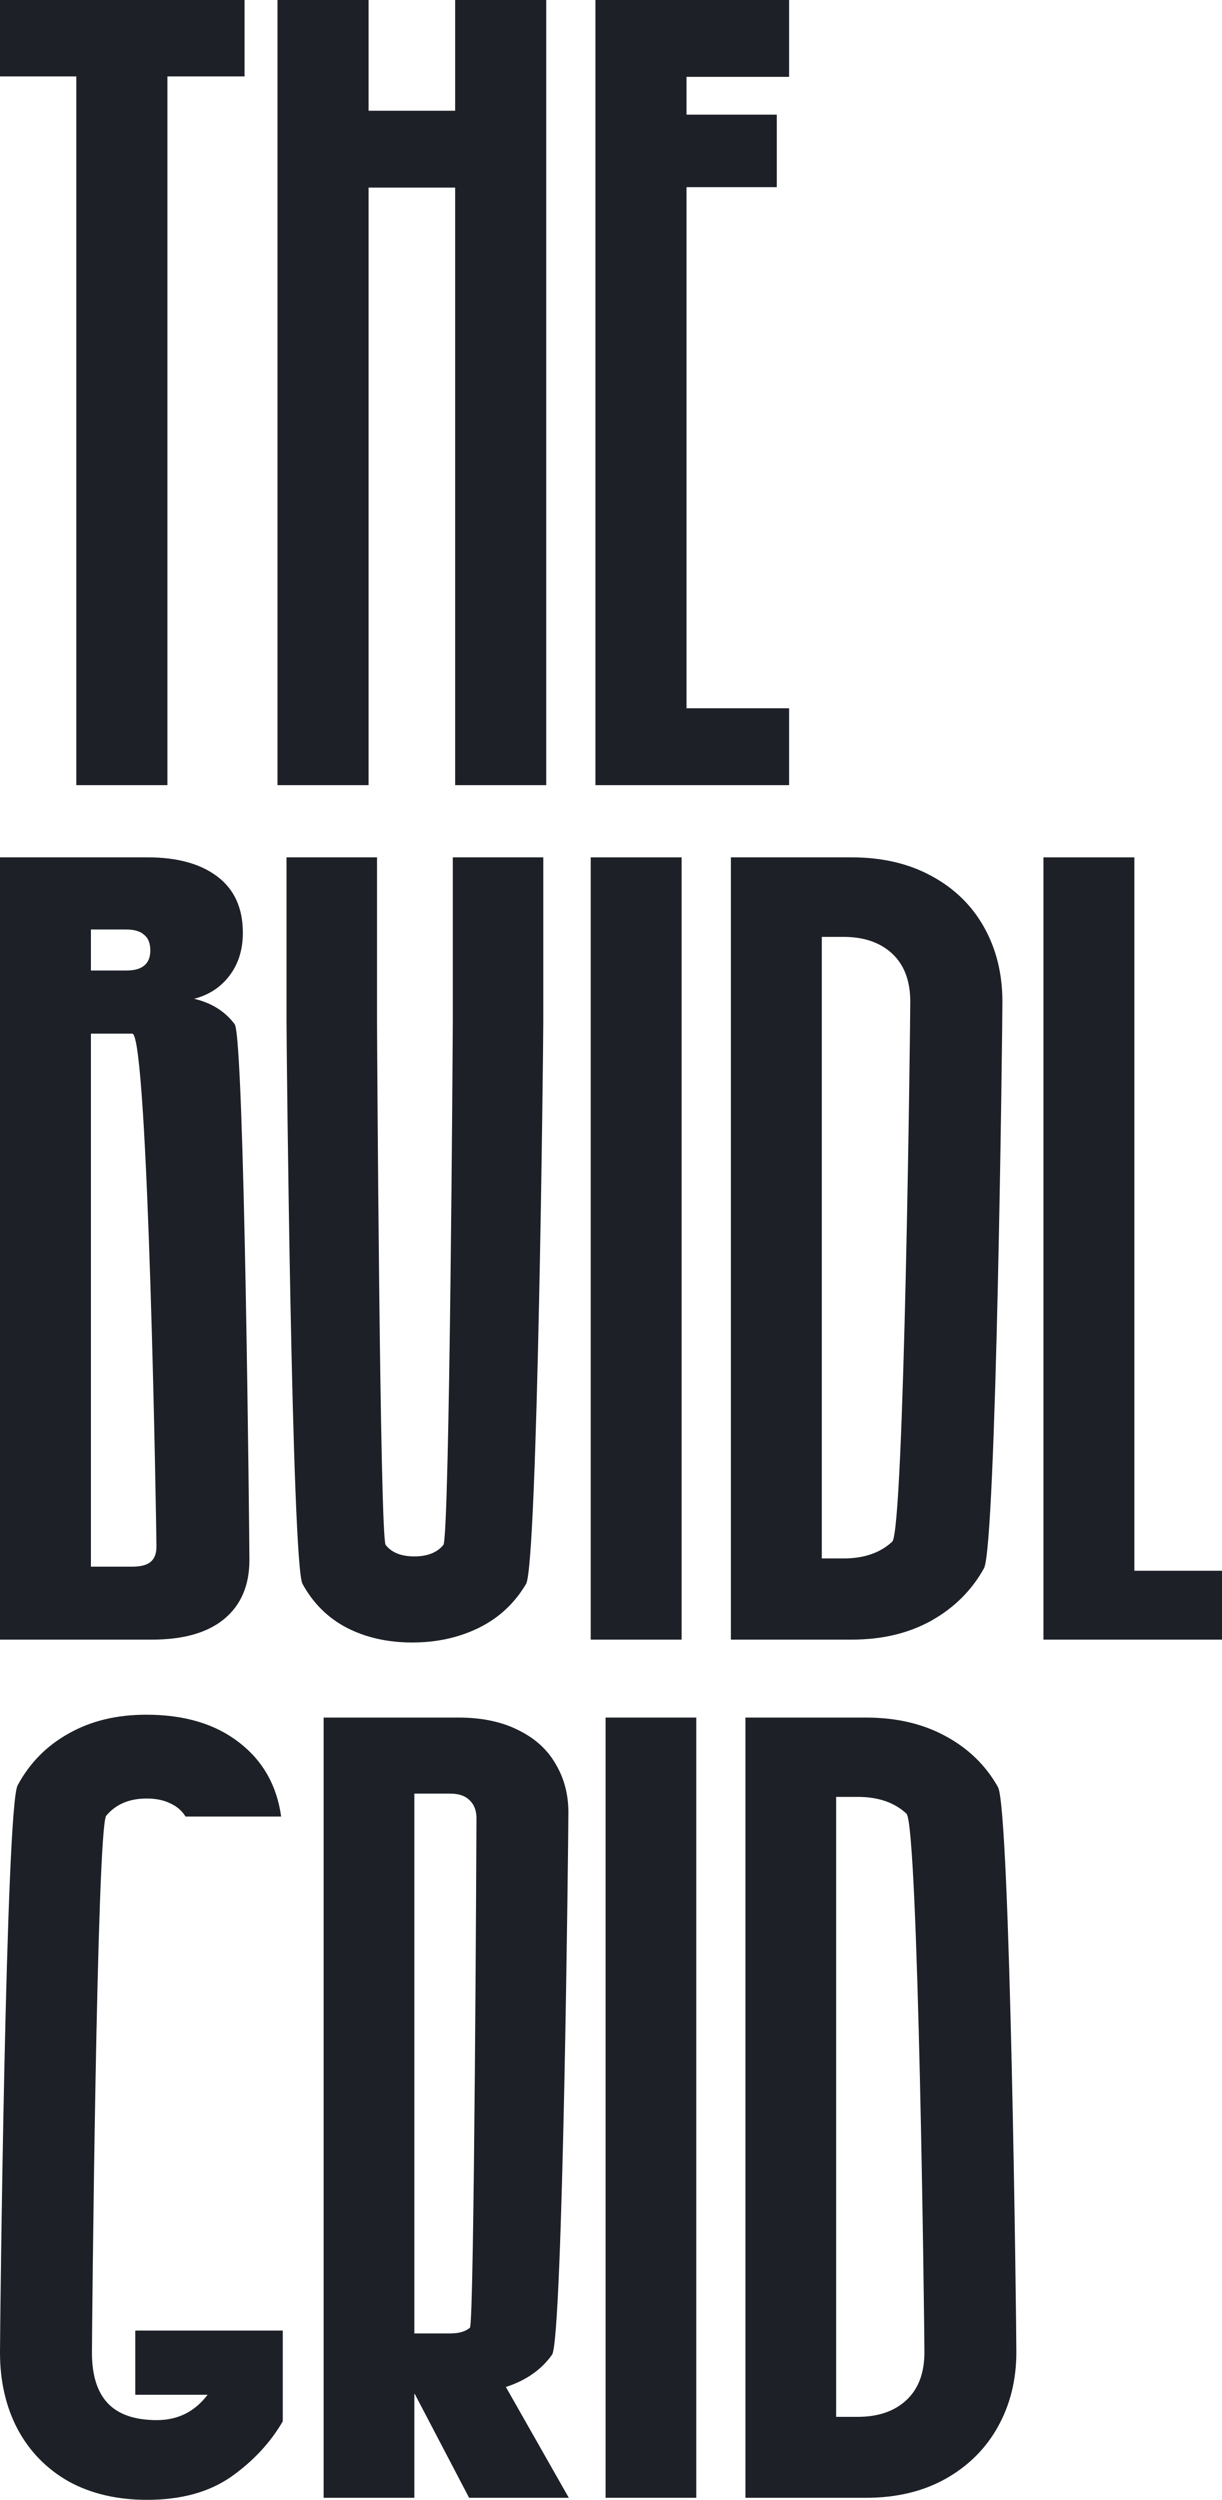
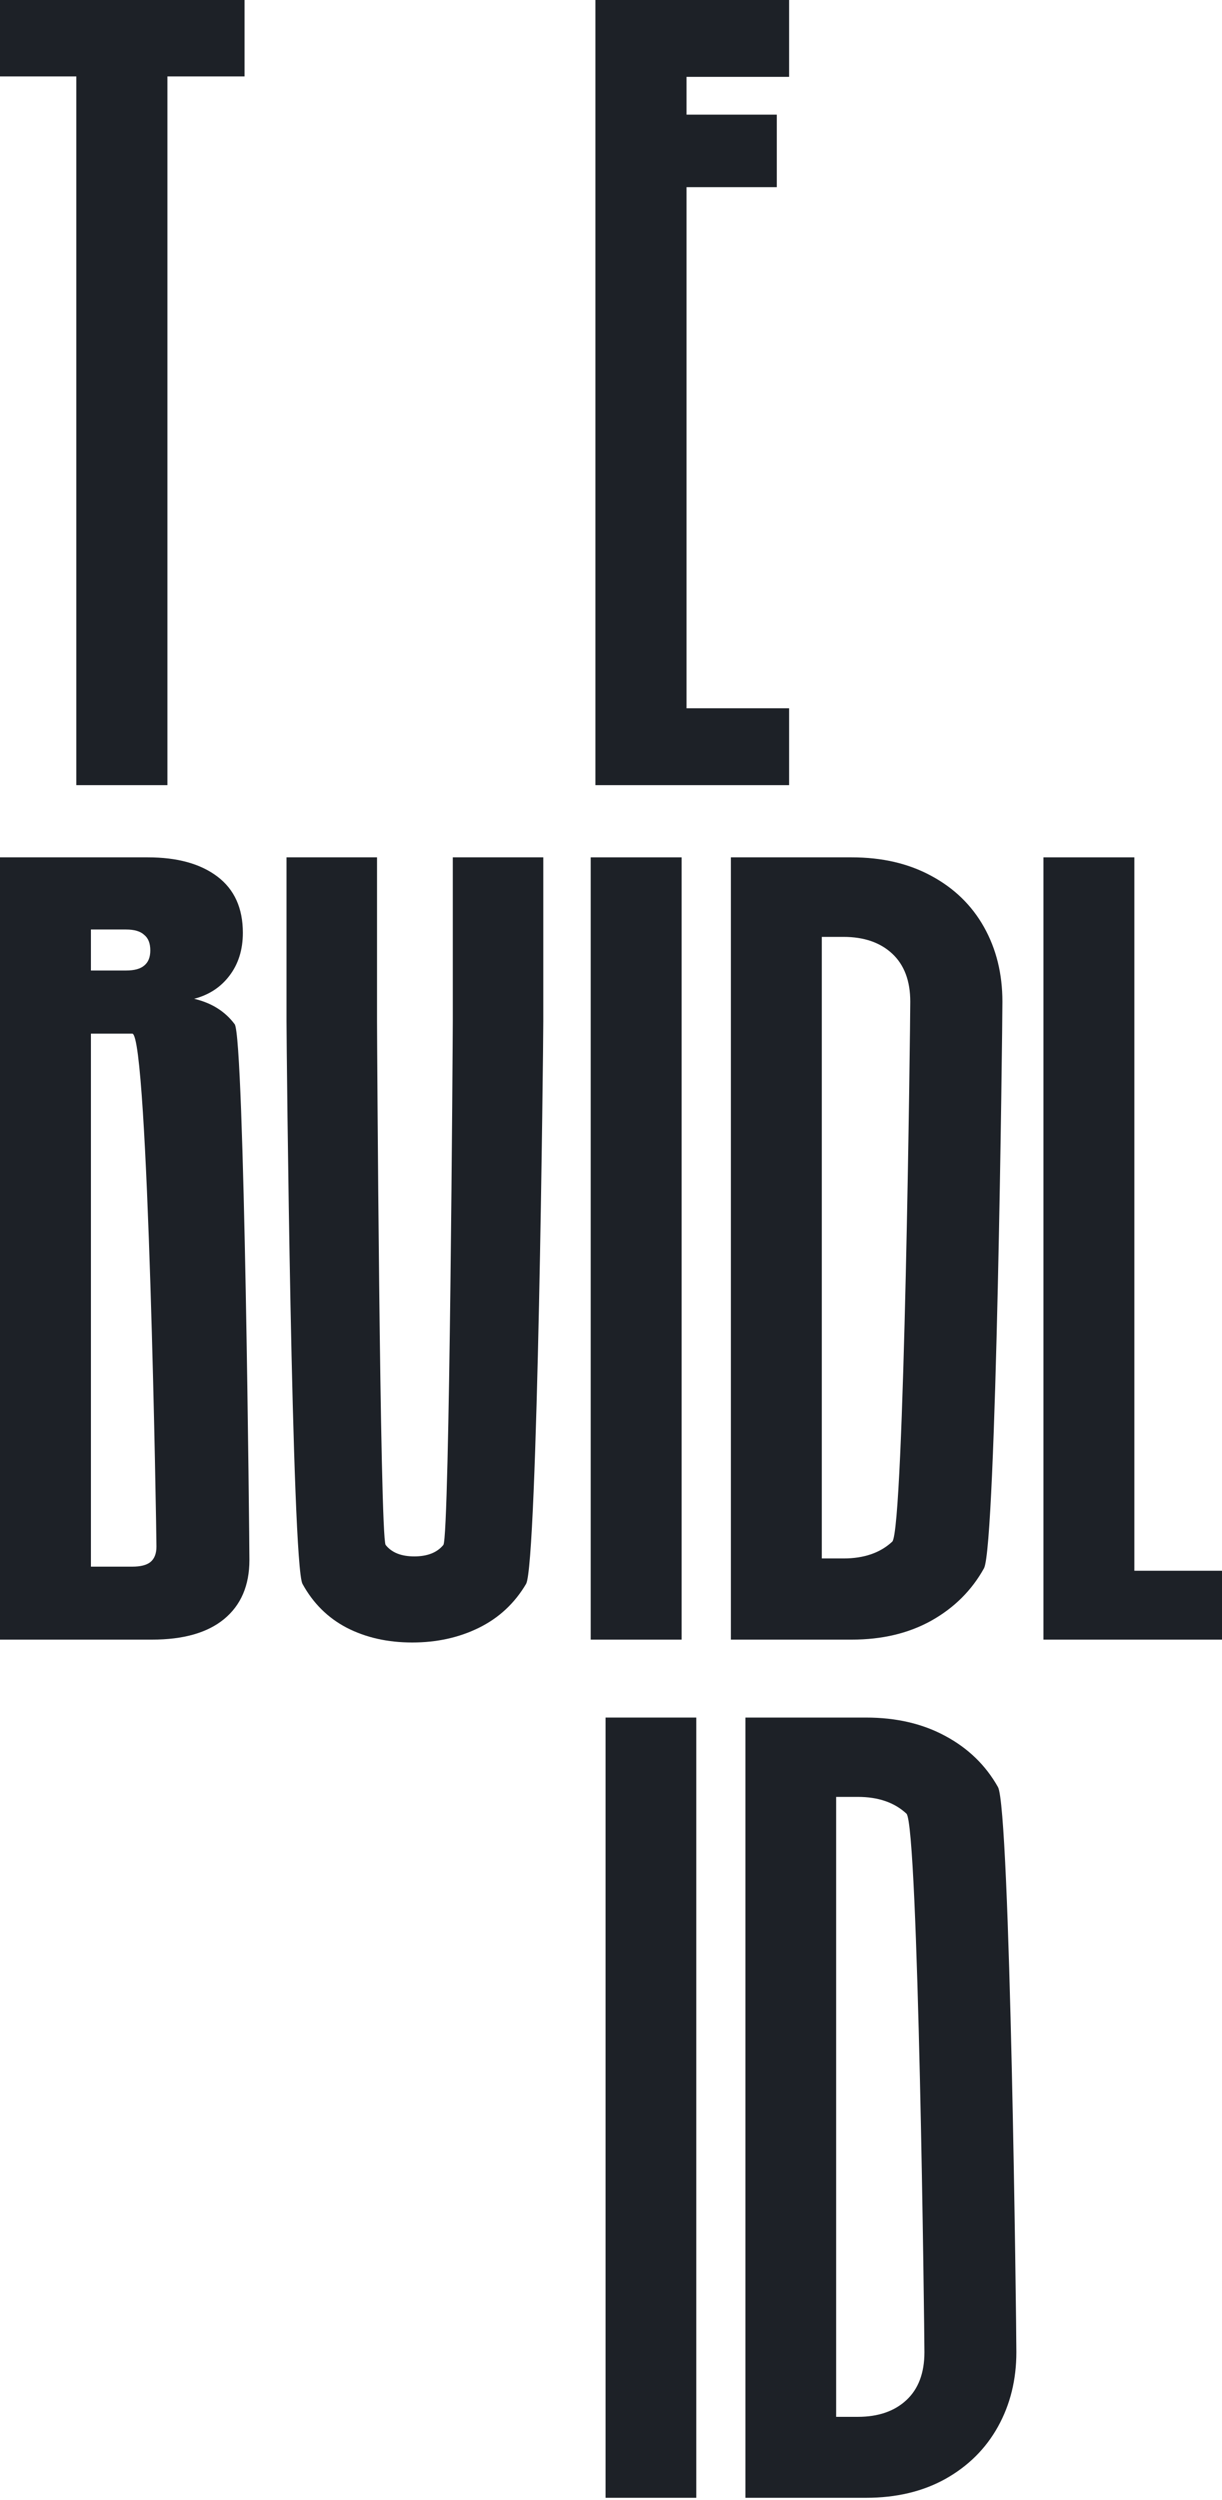
<svg xmlns="http://www.w3.org/2000/svg" width="271" height="554" viewBox="0 0 271 554" fill="none">
-   <path d="M41.144 402.566C40.358 401.297 39.241 400.33 37.791 399.666C36.341 398.941 34.589 398.578 32.534 398.578C28.668 398.578 25.677 399.847 23.562 402.384C21.448 404.861 20.391 517.025 20.391 521.375C20.391 526.39 21.569 530.135 23.925 532.613C26.281 535.09 29.906 536.328 34.8 536.328C39.452 536.328 43.198 534.455 46.038 530.709H29.997V516.481H62.712V536.6C59.933 541.373 56.097 545.481 51.203 548.925C46.309 552.308 40.117 554 32.625 554C25.979 554 20.179 552.641 15.225 549.922C10.331 547.143 6.555 543.276 3.897 538.322C1.299 533.368 0 527.719 0 521.375C0 515.031 1.299 400.632 3.897 395.678C6.555 390.724 10.331 386.887 15.225 384.169C20.119 381.39 25.858 380 32.444 380C40.842 380 47.669 382.024 52.925 386.072C58.242 390.12 61.383 395.618 62.35 402.566H41.144Z" fill="#1D2127" />
-   <path d="M104.033 553.547L91.98 530.528H91.889V553.547H71.771V380.634H101.677C106.873 380.634 111.313 381.571 114.999 383.444C118.684 385.256 121.433 387.764 123.246 390.966C125.119 394.107 126.055 397.672 126.055 401.659C126.055 405.949 124.847 518.505 122.43 521.828C120.074 525.151 116.66 527.537 112.189 528.987L126.146 553.547H104.033ZM91.889 517.116H99.865C101.798 517.116 103.248 516.693 104.215 515.847C105.181 514.941 105.664 404.801 105.664 402.928C105.664 401.236 105.151 399.907 104.124 398.941C103.157 397.974 101.737 397.491 99.865 397.491H91.889V517.116Z" fill="#1D2127" />
  <path d="M154.414 380.634V553.547H134.295V380.634H154.414Z" fill="#1D2127" />
  <path d="M192.047 380.634C198.753 380.634 204.614 381.994 209.628 384.713C214.703 387.431 218.6 391.207 221.319 396.041C224.038 400.874 225.397 515.122 225.397 521.284C225.397 527.386 224.038 532.884 221.319 537.778C218.6 542.672 214.703 546.539 209.628 549.378C204.614 552.157 198.753 553.547 192.047 553.547H165.313V380.634H192.047ZM190.235 535.603C194.766 535.603 198.361 534.365 201.019 531.888C203.677 529.41 205.006 525.876 205.006 521.284C205.006 516.693 203.677 404.408 201.019 401.931C198.361 399.454 194.766 398.216 190.235 398.216H185.431V535.603H190.235Z" fill="#1D2127" />
  <path d="M43.051 221.347C46.926 222.256 49.923 224.134 52.042 226.981C54.222 229.767 55.312 342.042 55.312 345.737C55.312 351.37 53.435 355.732 49.681 358.821C45.987 361.85 40.659 363.364 33.696 363.364H0V190H32.788C39.327 190 44.474 191.423 48.228 194.27C51.982 197.117 53.859 201.267 53.859 206.719C53.859 210.474 52.86 213.654 50.862 216.259C48.924 218.803 46.321 220.499 43.051 221.347ZM20.163 215.078H27.974C29.791 215.078 31.123 214.714 31.97 213.987C32.879 213.261 33.333 212.14 33.333 210.626C33.333 209.051 32.879 207.9 31.97 207.173C31.123 206.385 29.791 205.992 27.974 205.992H20.163V215.078ZM29.336 347.191C31.153 347.191 32.485 346.857 33.333 346.191C34.241 345.464 34.695 344.313 34.695 342.738C34.695 339.649 32.909 229.071 29.336 229.071H20.163V347.191H29.336Z" fill="#1D2127" />
  <path d="M83.613 190V226.254C83.613 229.222 84.248 340.618 85.52 342.375C86.852 344.071 88.971 344.919 91.878 344.919C94.784 344.919 96.933 344.071 98.326 342.375C99.719 340.618 100.415 229.222 100.415 226.254V190H120.487V226.254C120.487 232.372 119.216 346.645 116.673 351.007C114.13 355.308 110.648 358.548 106.228 360.729C101.808 362.91 96.873 364 91.424 364C85.974 364 81.13 362.91 76.891 360.729C72.714 358.548 69.444 355.308 67.082 351.007C64.721 346.706 63.54 232.432 63.54 226.254V190H83.613Z" fill="#1D2127" />
  <path d="M151.163 190V363.364H131V190H151.163Z" fill="#1D2127" />
  <path d="M188.88 190C195.601 190 201.474 191.363 206.5 194.089C211.586 196.815 215.491 200.601 218.216 205.446C220.941 210.292 222.303 215.805 222.303 221.983C222.303 228.101 220.941 342.648 218.216 347.554C215.491 352.461 211.586 356.337 206.5 359.184C201.474 361.971 195.601 363.364 188.88 363.364H162.086V190H188.88ZM187.063 345.373C191.604 345.373 195.207 344.132 197.871 341.648C200.535 339.164 201.868 226.587 201.868 221.983C201.868 217.38 200.535 213.836 197.871 211.352C195.207 208.869 191.604 207.627 187.063 207.627H182.249V345.373H187.063Z" fill="#1D2127" />
  <path d="M251.564 348.099H271V363.364H231.4V190H251.564V348.099Z" fill="#1D2127" />
  <path d="M54.236 0V16.938H37.128V174H16.926V16.938H0V0H54.236Z" fill="#1D2127" />
-   <path d="M121.139 0V174H100.937V41.575H81.737V174H61.535V0H81.737V24.541H100.937V0H121.139Z" fill="#1D2127" />
  <path d="M152.25 17.034V25.407H172.27V41.479H152.25V156.966H175V174H132.048V0H175V17.034H152.25Z" fill="#1D2127" />
</svg>